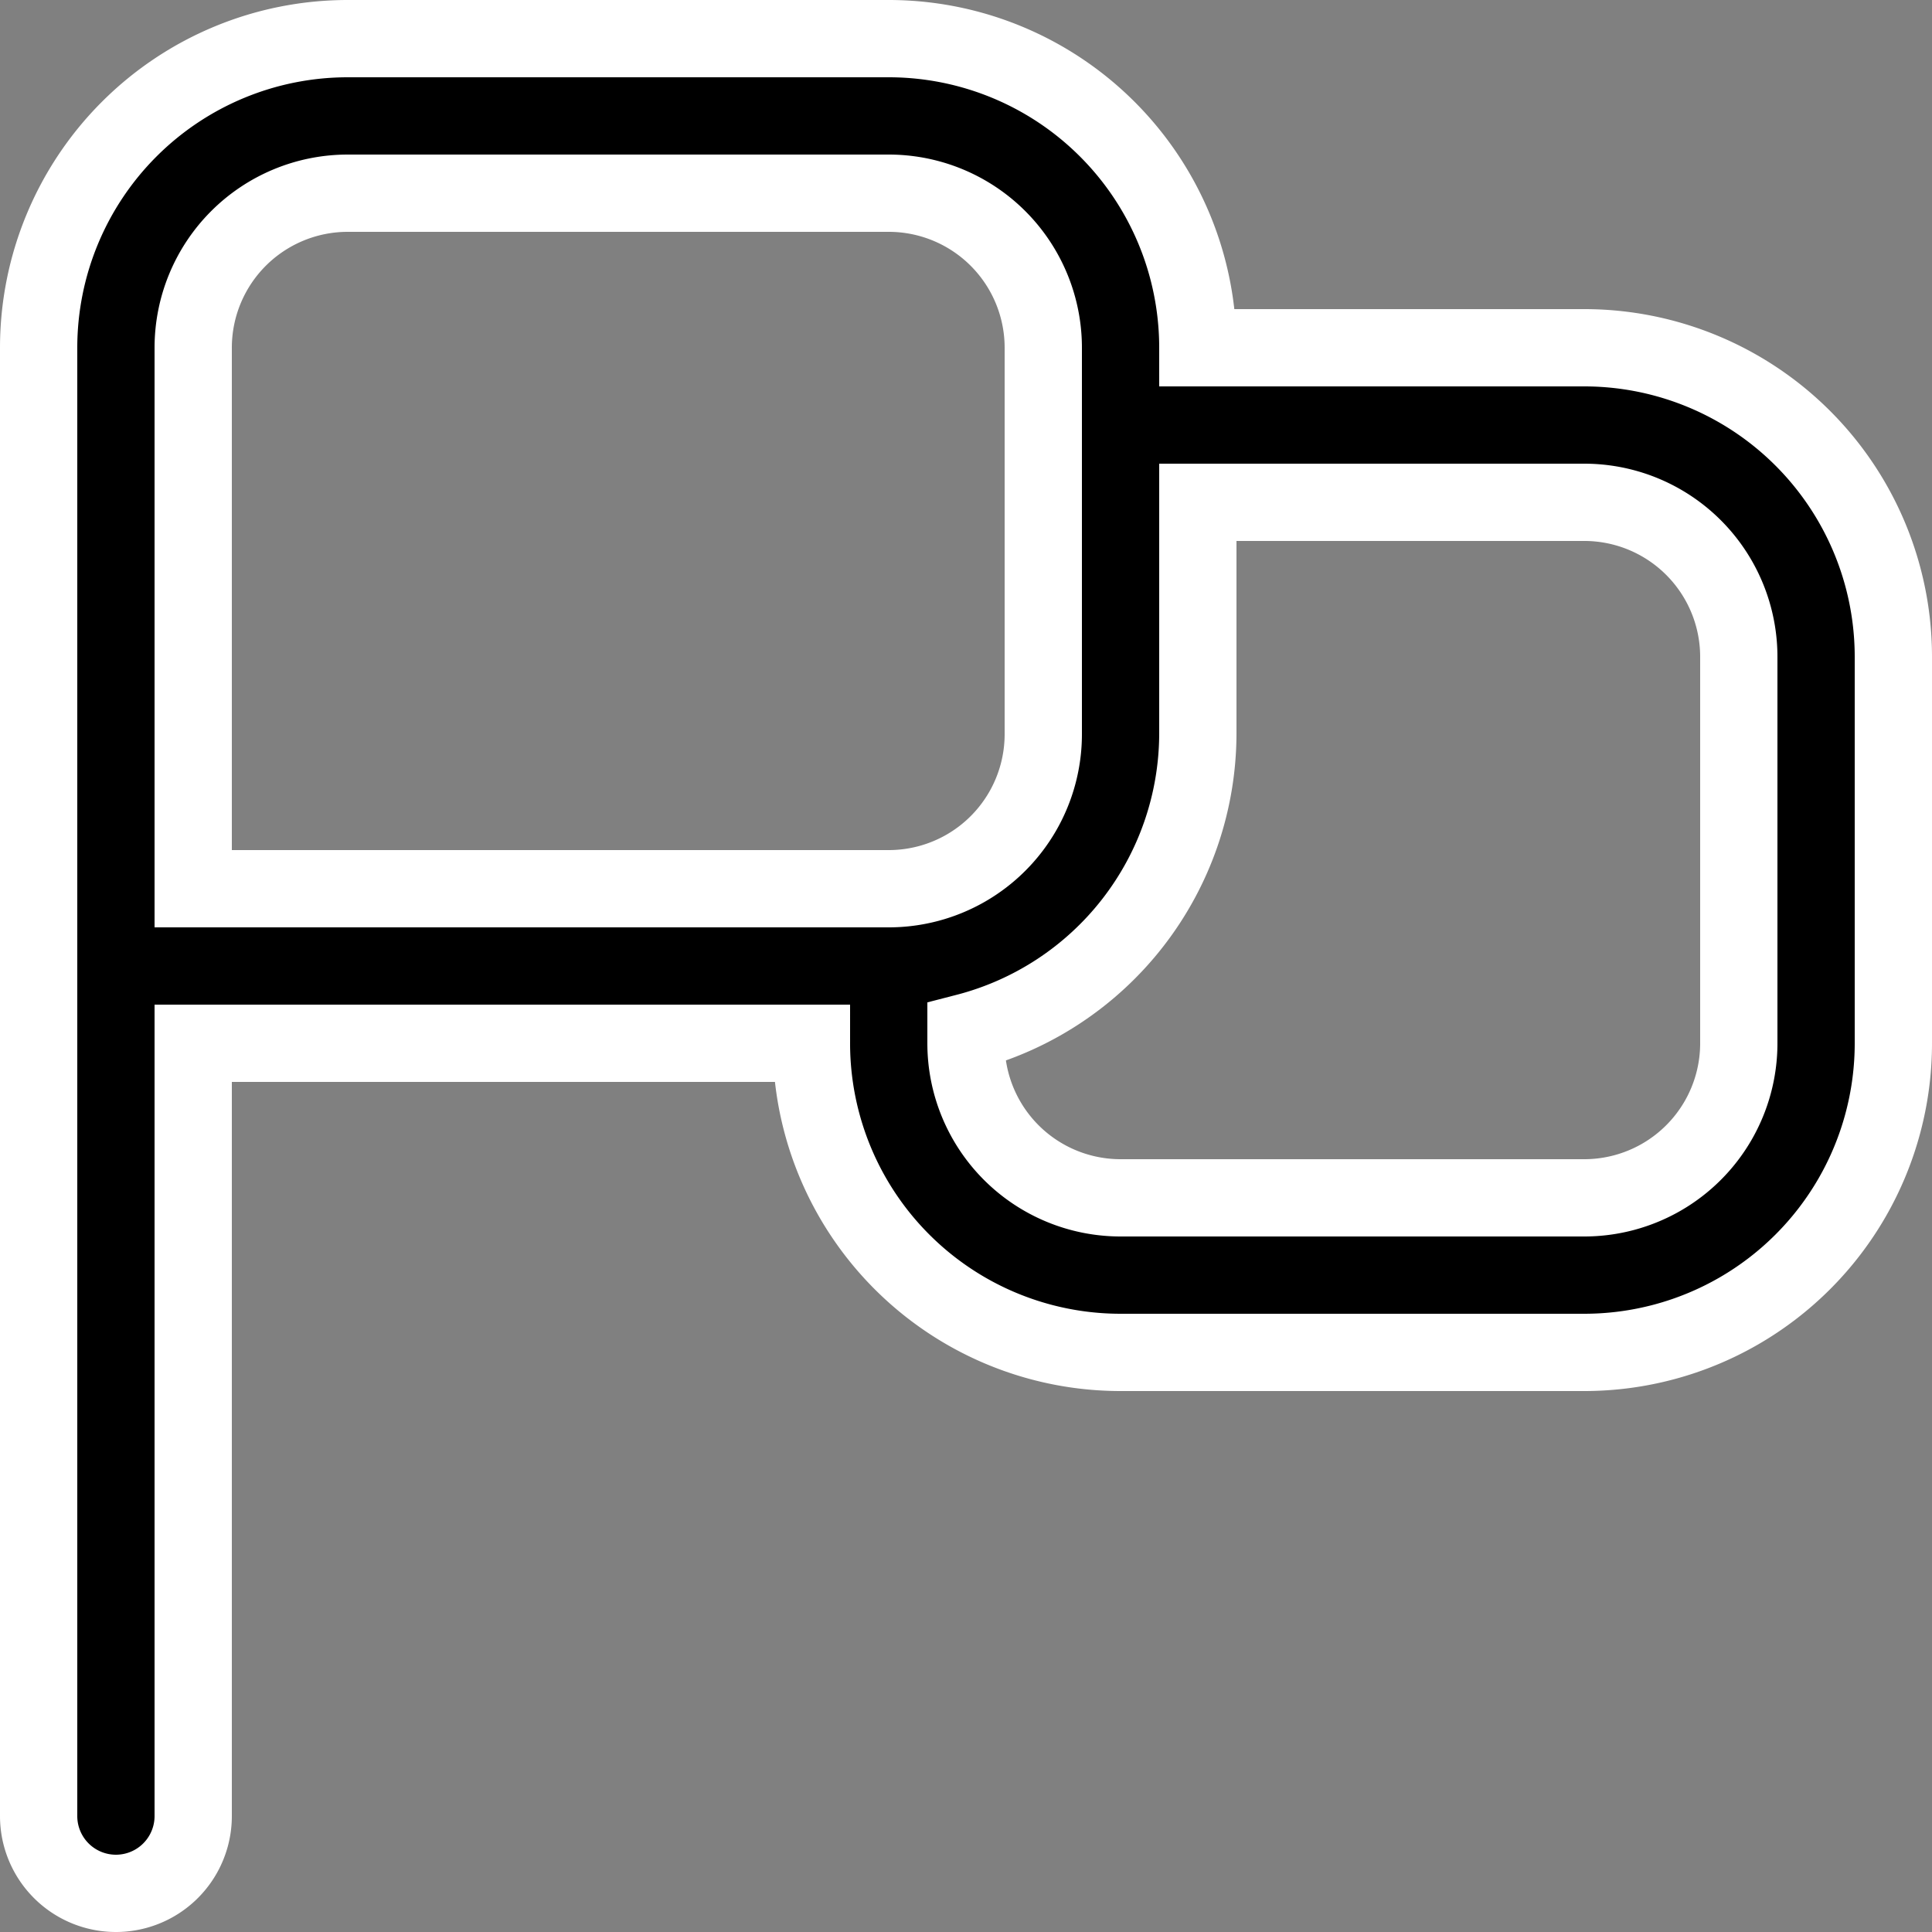
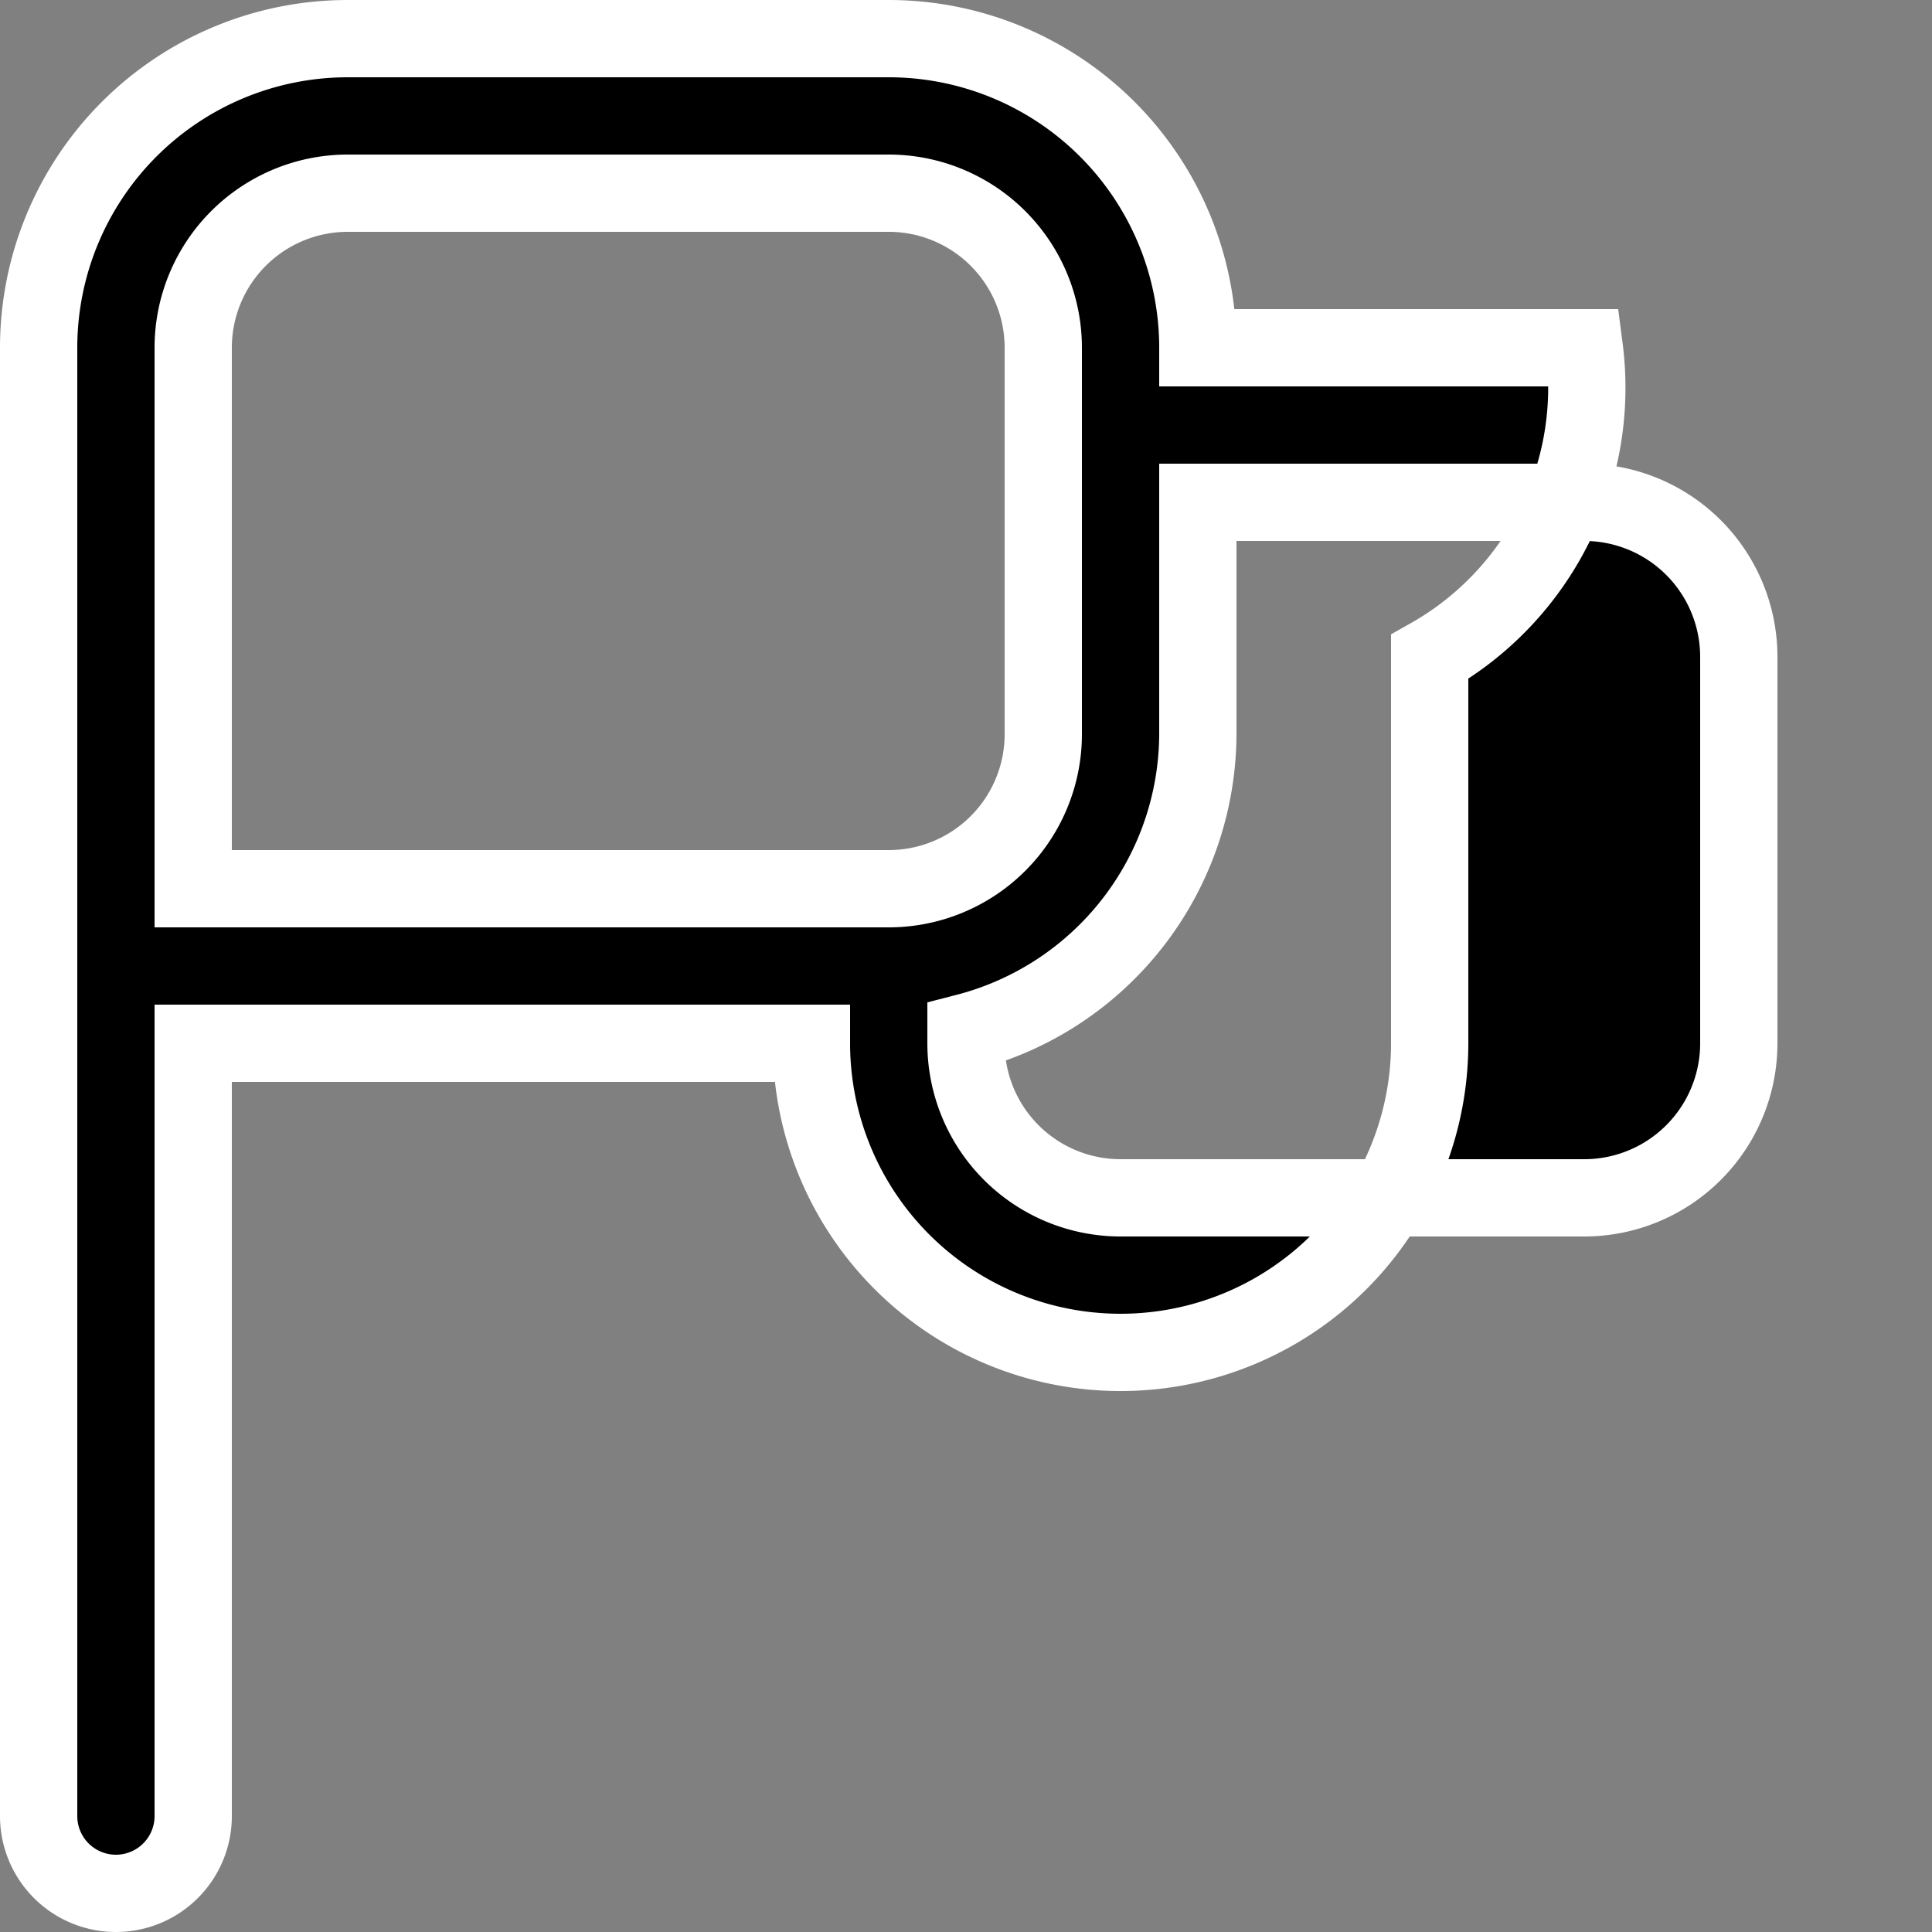
<svg xmlns="http://www.w3.org/2000/svg" width="25" height="25" viewBox="0 0 25 25">
  <rect x="0" y="0" width="25" height="25" fill="#808080" stroke="none" />
-   <path id="flag" d="M20,4H15a4,4,0,0,0-4-4H4A4,4,0,0,0,0,4V23a1,1,0,0,0,2,0V13h8a4,4,0,0,0,4,4h6a4,4,0,0,0,4-4V8A4,4,0,0,0,20,4ZM2,11V4A2,2,0,0,1,4,2h7a2,2,0,0,1,2,2V9a2,2,0,0,1-2,2Zm20,2a2,2,0,0,1-2,2H14a2,2,0,0,1-2-2v-.142A4,4,0,0,0,15,9V6h5a2,2,0,0,1,2,2Z" transform="translate(0.5 0.5)" stroke="#fff" stroke-width="1" />
+   <path id="flag" d="M20,4H15a4,4,0,0,0-4-4H4A4,4,0,0,0,0,4V23a1,1,0,0,0,2,0V13h8a4,4,0,0,0,4,4a4,4,0,0,0,4-4V8A4,4,0,0,0,20,4ZM2,11V4A2,2,0,0,1,4,2h7a2,2,0,0,1,2,2V9a2,2,0,0,1-2,2Zm20,2a2,2,0,0,1-2,2H14a2,2,0,0,1-2-2v-.142A4,4,0,0,0,15,9V6h5a2,2,0,0,1,2,2Z" transform="translate(0.5 0.5)" stroke="#fff" stroke-width="1" />
</svg>